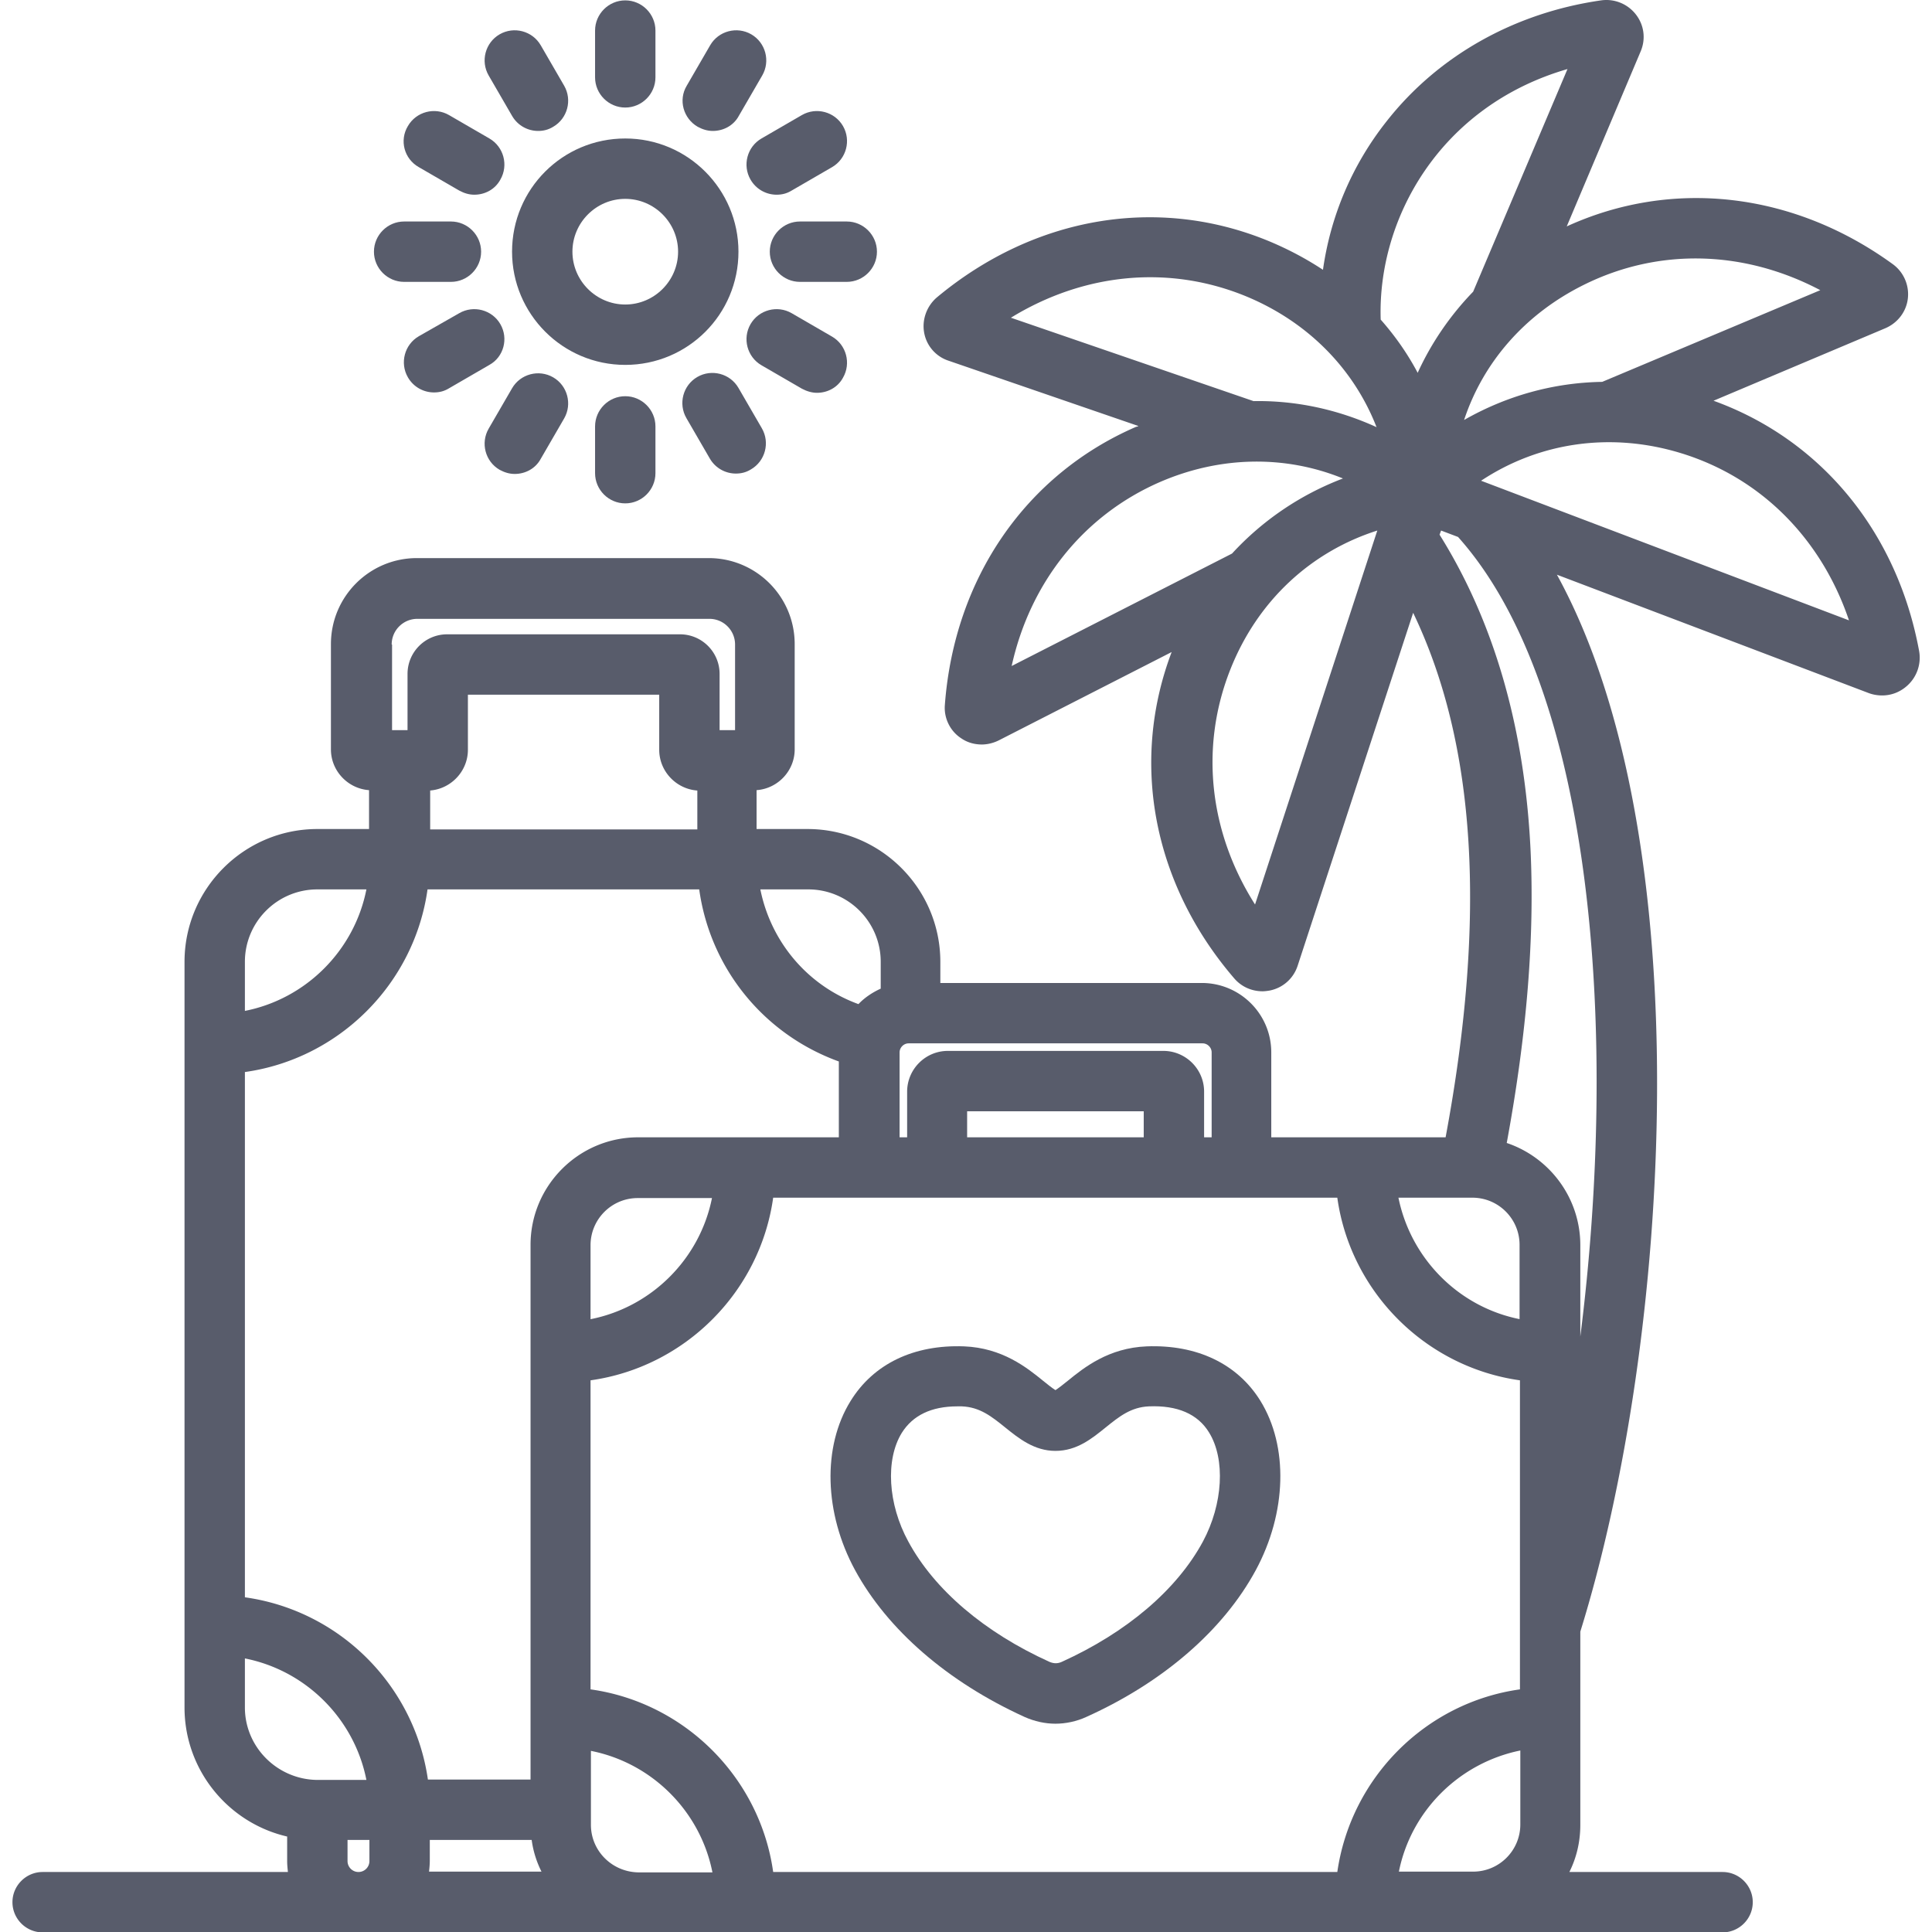
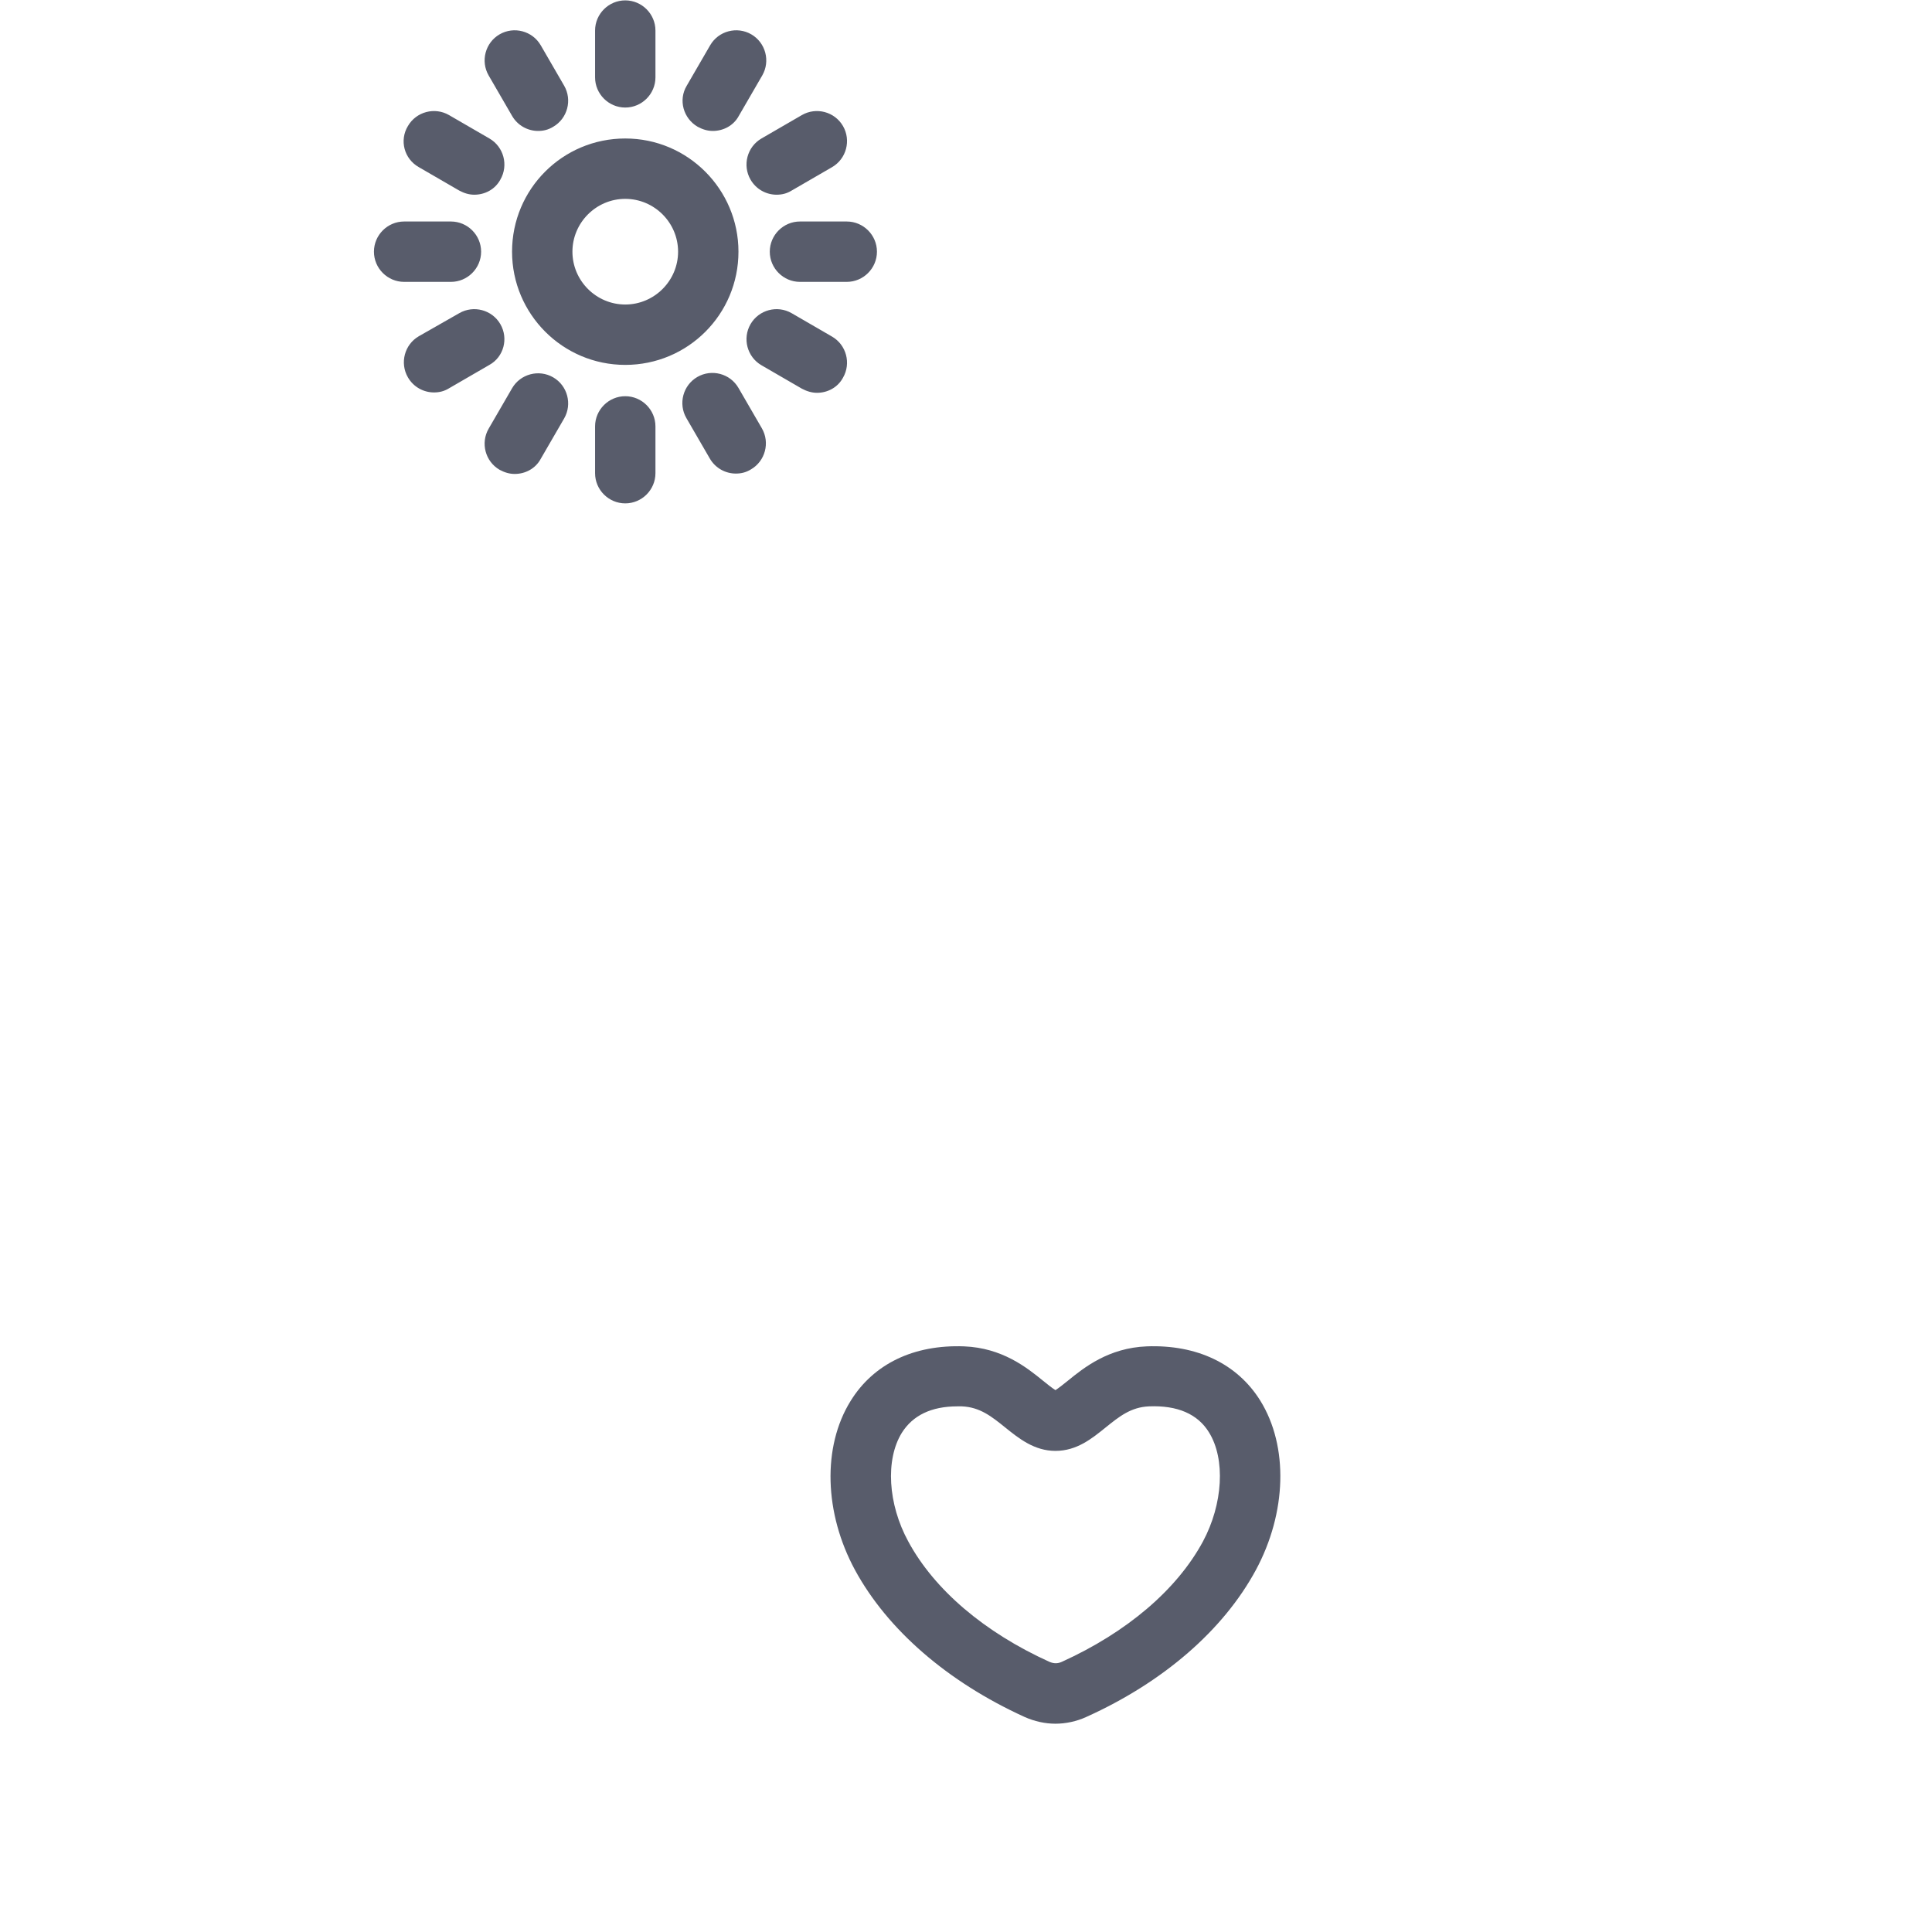
<svg xmlns="http://www.w3.org/2000/svg" version="1.1" width="512" height="512" x="0" y="0" viewBox="0 0 512 512" style="enable-background:new 0 0 512 512" xml:space="preserve" class="">
  <g>
    <path d="M303.9 356.8c-10.1.4-16.6 5.6-20.9 9.1-1.1.9-2.5 2-3.3 2.5-.8-.5-2.2-1.6-3.3-2.5-4.3-3.5-10.8-8.7-20.9-9.1-13.3-.5-24 4.6-30.1 14.5-7.5 12.1-7 29.7 1.2 44.8 8.6 15.8 24.5 29.6 44.9 38.9 2.7 1.2 5.5 1.8 8.2 1.8s5.6-.6 8.2-1.8c20.4-9.2 36.3-23 44.9-38.9 8.2-15.2 8.7-32.8 1.2-44.9-6.1-9.8-16.8-14.9-30.1-14.4zm14.9 51.7c-6.9 12.8-20.2 24.1-37.4 31.9-1.1.5-2.1.5-3.3 0-17.2-7.8-30.5-19.1-37.4-31.9-5.4-9.9-6.1-21.7-1.7-28.8 2.9-4.6 7.8-7 14.7-7h1.2c4.8.2 7.9 2.7 11.5 5.6s7.7 6.2 13.3 6.2c5.7 0 9.7-3.3 13.3-6.2s6.7-5.4 11.5-5.6c7.5-.3 12.9 2 15.9 6.9 4.4 7.1 3.7 19-1.6 28.9zM195.7 66.7c0-16.5-13.4-30-30-30s-30 13.4-30 30c0 16.5 13.4 30 30 30s30-13.4 30-30zm-30 14c-7.7 0-14-6.3-14-14s6.3-14 14-14 14 6.3 14 14-6.3 14-14 14zM165.7 28.5c4.4 0 8-3.6 8-8V8.1c0-4.4-3.6-8-8-8s-8 3.6-8 8v12.4c0 4.4 3.6 8 8 8zM135.7 30.7c1.5 2.6 4.2 4 6.9 4 1.4 0 2.7-.3 4-1.1 3.8-2.2 5.1-7.1 2.9-10.9L143.3 12c-2.2-3.8-7.1-5.1-10.9-2.9s-5.1 7.1-2.9 10.9zM111 44.3l10.7 6.2c1.3.7 2.6 1.1 4 1.1 2.8 0 5.5-1.4 6.9-4 2.2-3.8.9-8.7-2.9-10.9L119 30.5c-3.8-2.2-8.7-.9-10.9 2.9-2.3 3.8-1 8.7 2.9 10.9zM107.1 74.7h12.4c4.4 0 8-3.6 8-8s-3.6-8-8-8h-12.4c-4.4 0-8 3.6-8 8s3.6 8 8 8zM132.6 85.9c-2.2-3.8-7.1-5.1-10.9-2.9L111 89.1c-3.8 2.2-5.1 7.1-2.9 10.9 1.5 2.6 4.2 4 6.9 4 1.4 0 2.7-.3 4-1.1l10.7-6.2c3.8-2.1 5.1-7 2.9-10.8zM132.4 124.5c1.3.7 2.6 1.1 4 1.1 2.8 0 5.5-1.4 6.9-4l6.2-10.7c2.2-3.8.9-8.7-2.9-10.9s-8.7-.9-10.9 2.9l-6.2 10.7c-2.2 3.8-.9 8.7 2.9 10.9zM157.7 113v12.4c0 4.4 3.6 8 8 8s8-3.6 8-8V113c0-4.4-3.6-8-8-8s-8 3.6-8 8zM188.1 121.5c1.5 2.6 4.2 4 6.9 4 1.4 0 2.7-.3 4-1.1 3.8-2.2 5.1-7.1 2.9-10.9l-6.2-10.7c-2.2-3.8-7.1-5.1-10.9-2.9s-5.1 7.1-2.9 10.9zM216.5 104.1c2.8 0 5.5-1.4 6.9-4 2.2-3.8.9-8.7-2.9-10.9L209.8 83c-3.8-2.2-8.7-.9-10.9 2.9s-.9 8.7 2.9 10.9l10.7 6.2c1.3.7 2.7 1.1 4 1.1zM212 58.7c-4.4 0-8 3.6-8 8s3.6 8 8 8h12.4c4.4 0 8-3.6 8-8s-3.6-8-8-8zM198.9 47.6c1.5 2.6 4.2 4 6.9 4 1.4 0 2.7-.3 4-1.1l10.7-6.2c3.8-2.2 5.1-7.1 2.9-10.9s-7.1-5.1-10.9-2.9l-10.7 6.2c-3.8 2.2-5.1 7.1-2.9 10.9zM184.9 33.6c1.3.7 2.6 1.1 4 1.1 2.8 0 5.5-1.4 6.9-4L202 20c2.2-3.8.9-8.7-2.9-10.9s-8.7-.9-10.9 2.9L182 22.7c-2.3 3.8-.9 8.7 2.9 10.9z" fill="#585c6b" opacity="1" data-original="#000000" class="" />
-     <path d="M508.6 172.6c-5.8-31.6-26-56.1-54.5-66.4L499.6 87c3.3-1.4 5.6-4.4 6-7.9s-1.1-7-4-9.1c-26.3-19.1-58.4-22.8-86.4-10l19.6-46.4c1.4-3.3.9-7-1.3-9.8s-5.7-4.2-9.2-3.7c-23 3.3-43.2 14.7-56.8 32-9.2 11.6-14.9 25.2-16.9 39.4-4.4-2.9-9.1-5.4-14.1-7.5-29.5-12.3-62.4-6.7-88.2 14.8-2.7 2.3-4 5.9-3.4 9.3.6 3.5 3.1 6.4 6.5 7.5l50.3 17.3c-.2.1-.4.2-.6.2-29.3 12.7-48.2 40.2-50.7 73.7-.3 3.5 1.4 7 4.4 8.9 1.6 1.1 3.5 1.6 5.4 1.6 1.5 0 3.1-.4 4.5-1.1l45.8-23.4c-11.1 29.3-4.9 61.5 16.6 86.5 1.9 2.2 4.6 3.4 7.5 3.4.6 0 1.3-.1 1.9-.2 3.5-.7 6.3-3.2 7.4-6.6l30.6-93.5c16.7 34.8 19.5 80.6 8.6 139h-46.2v-22.5c0-10.2-8.3-18.4-18.4-18.4h-69.3v-5.6c0-19.4-15.8-35.2-35.2-35.2h-13.5v-10.3c5.6-.4 10.1-5.1 10.1-10.8v-27.9c0-12.6-10.2-22.8-22.8-22.8h-77.3c-12.6 0-22.8 10.2-22.8 22.8v27.9c0 5.7 4.5 10.4 10.1 10.8v10.3H84.1c-19.4 0-35.2 15.8-35.2 35.2v197.6c0 16.6 11.6 30.6 27.2 34.2v6.5c0 1 .1 1.9.2 2.9h-65c-4.4 0-8 3.6-8 8s3.6 8 8 8h445.2c4.4 0 8-3.6 8-8s-3.6-8-8-8h-40.6c1.9-3.8 2.9-8 2.9-12.5v-51.2c23.9-76.8 32.4-209.8-6.2-280.1l82.7 31.4c1.1.4 2.3.6 3.5.6 2.3 0 4.5-.8 6.3-2.3 2.8-2.3 4.1-5.9 3.5-9.4zm-26.2-95.7-57.8 24.3c-12.9.2-25.4 3.7-36.6 10.1 5.1-15.4 16.2-28.1 31.7-35.8 19.9-9.9 42.6-9.2 62.7 1.4zm-67-58.6-25 59c-6.1 6.3-11.1 13.6-14.7 21.5-2.7-5.1-6-9.8-9.8-14.1-.9-26.7 15.7-56.6 49.5-66.4zM267.9 84.2c19.4-11.9 42-14.1 62.5-5.6 16.3 6.8 28.4 19.2 34.4 34.6-10.3-4.7-21.4-7.1-32.6-6.9zm39.6 43.5c16-6.9 33.2-7.1 48.4-.9a77.14 77.14 0 0 0-29.4 19.9l-58.4 29.8c4.9-22.2 19.1-40 39.4-48.8zm25.1 112c-12.2-19.2-14.7-41.8-6.5-62.4 7.2-18.1 21.3-31.1 38.9-36.7zm21.8 256.4H204.9c-3.5-25-23.4-44.9-48.4-48.4v-81.9c25-3.5 44.9-23.4 48.4-48.4h149.5c3.5 25 23.4 44.9 48.4 48.4v81.9c-25 3.5-44.8 23.4-48.4 48.4zM64.9 423.3V284.1c25-3.5 44.9-23.4 48.4-48.4h72c2.9 20.9 17.1 38.4 37 45.6v20.1h-53.2c-15.7 0-28.5 12.8-28.5 28.5v141.7h-27.2c-3.6-25-23.4-44.8-48.5-48.3zm123.8-105.9c-3.2 16.2-16 29-32.2 32.2V330c0-6.9 5.6-12.5 12.5-12.5h19.7zm-74.8 170.2h27c.4 3 1.3 5.8 2.6 8.4h-29.8c.1-.9.2-1.9.2-2.9zm189.2-186.2h-46.8v-6.9h46.8zm99.7 48.2c-16.2-3.2-28.9-16-32.2-32.2h19.6c6.9 0 12.5 5.6 12.5 12.5v19.7zm-81.7-70.7v22.5h-2v-12.1c0-6-4.9-10.8-10.8-10.8h-57.1c-6 0-10.8 4.9-10.8 10.8v12.1h-2v-22.5c0-1.3 1.1-2.4 2.4-2.4h77.9c1.3 0 2.4 1.1 2.4 2.4zm-87.7-24v7.1c-2.2 1-4.3 2.4-5.9 4.1-13.5-4.9-23.2-16.5-26-30.4h12.7c10.6 0 19.2 8.6 19.2 19.2zm-129.6-84.1c0-3.8 3.1-6.8 6.8-6.8H188c3.8 0 6.8 3.1 6.8 6.8v22.7h-4.1v-14.9c0-5.8-4.7-10.5-10.5-10.5h-61.7c-5.8 0-10.5 4.7-10.5 10.5v14.9h-4.1v-22.7zm10.1 38.7c5.6-.4 10.1-5.1 10.1-10.8v-14.6h50.7v14.6c0 5.7 4.5 10.4 10.1 10.8v10.3H114v-10.3zm-29.8 26.2h13c-3.2 16.2-16 29-32.2 32.2v-13c0-10.6 8.6-19.2 19.2-19.2zM64.9 452.5v-13c16.2 3.2 29 16 32.2 32.2h-13c-10.6-.1-19.2-8.7-19.2-19.2zm27.2 40.7v-5.6h5.8v5.6c0 1.6-1.3 2.9-2.9 2.9s-2.9-1.3-2.9-2.9zm64.5-9.6V464c16.2 3.2 29 16 32.2 32.2h-19.6c-7-.1-12.6-5.7-12.6-12.6zm214.1 12.5c3.2-16.2 16-28.9 32.2-32.2v19.6c0 6.9-5.6 12.5-12.5 12.5h-19.7zm48.1-141.9V330c0-12.6-8.2-23.3-19.5-27.1 5.4-29.2 7.4-54.8 6.3-77.9-1.6-32.3-9.7-60.3-24.1-83.3l.4-1.1 4.5 1.7c36.4 40.7 42.4 133 32.4 211.9zm-26.3-226.8c15.4-10.2 34.4-13 53-7.3 21.2 6.5 37.2 22.7 44.5 44.3z" fill="#585c6b" opacity="1" data-original="#000000" class="" />
  </g>
</svg>